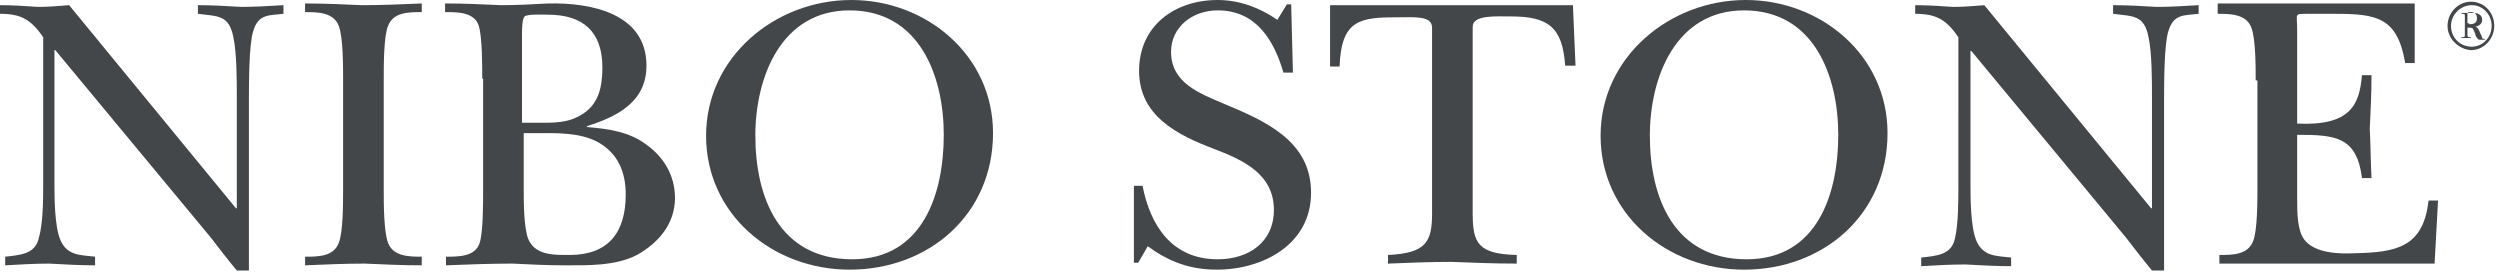
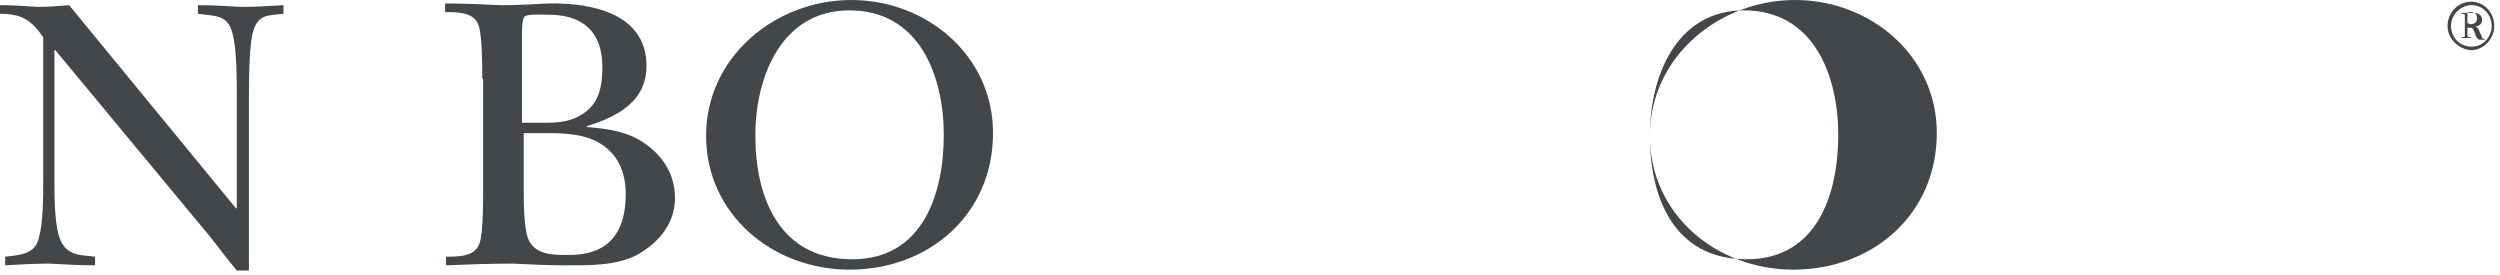
<svg xmlns="http://www.w3.org/2000/svg" width="191" height="21" viewBox="0 0 191 21" fill="none">
  <path d="M3.301 2.84C2.377 1.518 1.651 1.055 0 1.055v-.66c.99 0 1.915.066 2.905.132.793 0 1.585-.066 2.377-.132l12.744 15.517h.066V7.46c0-1.32 0-3.433-.264-4.622-.33-1.717-1.189-1.584-2.707-1.783v-.66c1.122 0 2.178.066 3.301.132 1.056 0 2.113-.066 3.235-.132v.66c-1.122.132-1.914 0-2.31 1.321-.33.99-.33 4.094-.33 5.282v13.008h-.925c-.66-.792-1.32-1.65-1.981-2.51L4.226 3.83H4.16v10.102c0 1.123 0 3.367.462 4.424.528 1.188 1.519 1.122 2.641 1.254v.66c-1.122 0-2.31-.065-3.5-.131-1.122 0-2.244.066-3.367.132v-.66c1.189-.133 2.311-.199 2.575-1.453.33-1.123.33-3.037.33-4.226V2.839z" fill="#434749" />
-   <path d="M26.213 6.009c0-.99 0-3.17-.33-4.028C25.487.924 24.233.924 23.308.924v-.66c1.453 0 2.905.066 4.358.132 1.519 0 3.037-.066 4.556-.132v.66c-.99 0-2.179 0-2.575 1.057-.33.792-.33 3.037-.33 4.028v8.517c0 .99 0 3.17.33 4.028.396 1.056 1.65 1.056 2.575 1.056v.66c-1.453 0-2.905-.065-4.358-.131-1.518 0-3.037.066-4.556.132v-.66c.99 0 2.18 0 2.575-1.057.33-.792.33-3.037.33-4.028V6.01z" fill="#434749" />
  <path d="M40.013 14.394c0 1.057 0 2.905.33 3.83.529 1.32 2.047 1.255 3.17 1.255 2.971 0 4.292-1.717 4.292-4.622 0-1.717-.594-3.17-2.18-4.028-1.386-.727-3.169-.66-4.687-.66h-.925v4.225zm0-5.018h.925c1.32 0 2.443.066 3.565-.66 1.255-.793 1.519-2.113 1.519-3.566 0-2.707-1.453-4.028-4.16-4.028-.396 0-1.519-.066-1.783.133-.198.198-.198 1.056-.198 1.254v6.867h.132zM36.844 6.01c0-.99 0-3.17-.264-4.028C36.25.924 34.995.924 34.005.924v-.66c1.452 0 2.839.066 4.292.132 1.188 0 2.377-.066 3.631-.132 3.17-.066 7.462.726 7.462 4.754 0 2.773-2.245 3.896-4.556 4.622v.066c1.716.132 3.235.396 4.423 1.255 1.453.99 2.311 2.443 2.311 4.16 0 1.98-1.254 3.433-2.905 4.357-1.65.859-3.83.793-5.546.793-1.32 0-2.641-.066-3.962-.132-1.717 0-3.434.066-5.084.132v-.66c.99 0 2.245 0 2.575-1.057.264-.792.264-3.037.264-4.028V6.01h-.066z" fill="#434749" />
  <path d="M57.71 10.367c0 4.754 1.848 9.442 7.394 9.442 5.415 0 7-5.019 7-9.509S70.253.793 64.905.793c-5.216 0-7.197 5.085-7.197 9.575zm-3.765 0C53.945 4.357 59.228 0 65.038 0c5.745 0 10.829 4.226 10.829 10.168 0 6.207-4.886 10.433-10.96 10.433-5.877 0-10.962-4.226-10.962-10.234z" fill="#434749" />
-   <path d="M86.564 14.196h.726c.594 3.037 2.245 5.613 5.744 5.613 2.377 0 4.292-1.321 4.292-3.764 0-2.773-2.377-3.83-4.622-4.688-2.773-1.056-5.678-2.51-5.678-5.943S89.733 0 93.034 0c1.651 0 3.236.594 4.556 1.519L98.317.33h.33l.132 5.216h-.726C97.326 3.037 95.94.792 93.034.792c-1.914 0-3.565 1.255-3.565 3.17 0 2.377 2.179 3.17 4.028 3.961 3.169 1.321 6.669 2.84 6.669 6.801 0 3.962-3.698 5.877-7.198 5.877-2.047 0-3.631-.594-5.282-1.783l-.726 1.255h-.33v-5.877h-.066z" fill="#434749" />
-   <path d="M120.37 5.018h-.792c-.198-2.971-1.321-3.763-4.16-3.763-1.122 0-2.905-.133-2.905.792v14.262c0 2.245.396 3.103 3.367 3.17v.66c-1.65 0-3.367-.066-5.018-.132-1.585 0-3.169.066-4.82.132v-.66c2.905-.133 3.368-.991 3.368-3.17V2.113c0-.925-1.321-.792-2.51-.792-2.971 0-4.423.132-4.556 3.763h-.726V.396h18.554l.198 4.622z" fill="#434749" />
-   <path d="M126.049 10.367c0 4.754 1.849 9.442 7.395 9.442 5.414 0 6.999-5.019 6.999-9.509S138.594.793 133.246.793c-5.216 0-7.197 5.085-7.197 9.575zm-3.764 0c0-6.01 5.282-10.367 11.093-10.367 5.744 0 10.829 4.226 10.829 10.168 0 6.207-4.886 10.433-10.961 10.433-5.877 0-10.961-4.226-10.961-10.234z" fill="#434749" />
-   <path d="M149.621 2.84c-.924-1.321-1.651-1.784-3.301-1.784v-.66c.99 0 1.914.066 2.905.132.792 0 1.585-.066 2.377-.132l12.743 15.517h.066V7.46c0-1.32 0-3.433-.264-4.622-.33-1.717-1.188-1.584-2.707-1.783v-.66c1.123 0 2.179.066 3.302.132 1.056 0 2.113-.066 3.235-.132v.66c-1.122.132-1.915 0-2.311 1.321-.33.99-.33 4.094-.33 5.282v13.008h-.925c-.66-.792-1.32-1.65-1.98-2.51l-11.82-14.261h-.066v10.102c0 1.123 0 3.368.463 4.424.528 1.188 1.518 1.122 2.641 1.255v.66c-1.123 0-2.311-.066-3.5-.132-1.122 0-2.245.066-3.367.132v-.66c1.188-.133 2.311-.199 2.575-1.453.264-1.057.264-2.971.264-4.16V2.84z" fill="#434749" />
-   <path d="M172.335 6.14c0-.99 0-3.169-.33-4.027-.396-1.057-1.651-1.057-2.575-1.057V.264h15.054V4.82h-.726c-.594-3.5-2.179-3.764-5.348-3.764h-2.179c-.463 0-.661 0-.727.132-.066.133 0 .463 0 1.123v7.131c4.16.198 4.754-1.519 4.952-3.698h.727c0 1.387-.066 2.774-.132 4.094.066 1.255.066 2.51.132 3.764h-.727c-.396-3.17-2.046-3.302-4.952-3.302v4.953c0 .924 0 2.31.529 3.037.792 1.056 2.641 1.122 3.895 1.056 3.17-.066 5.217-.462 5.613-4.027h.726l-.264 4.82h-16.441v-.66c.99 0 2.179 0 2.575-1.057.33-.792.33-3.037.33-4.028V6.141h-.132z" fill="#434749" />
+   <path d="M126.049 10.367c0 4.754 1.849 9.442 7.395 9.442 5.414 0 6.999-5.019 6.999-9.509S138.594.793 133.246.793c-5.216 0-7.197 5.085-7.197 9.575zc0-6.01 5.282-10.367 11.093-10.367 5.744 0 10.829 4.226 10.829 10.168 0 6.207-4.886 10.433-10.961 10.433-5.877 0-10.961-4.226-10.961-10.234z" fill="#434749" />
  <path d="M188.644 1.849c.33 0 .594-.066.594-.462 0-.33-.198-.463-.462-.463h-.132c-.132 0-.132.132-.132.198v.66h.132v.067zm-.132.792c0 .198.066.198.264.198v.066h-.726V2.84c.198 0 .264 0 .264-.132V1.188c0-.132-.066-.132-.264-.132V.99h.924c.33 0 .66.132.66.529 0 .33-.264.462-.528.528.198 0 .33.33.396.528a.697.697 0 0 1 .132.33c.066.066.132.066.199.066v.066h-.331c-.066 0-.132 0-.198-.066s-.198-.264-.198-.396c-.066-.132-.132-.33-.198-.396s-.198-.066-.33-.066h-.066v.528zm1.849-.66c0-.859-.661-1.585-1.519-1.585-.858 0-1.585.726-1.585 1.585 0 .858.661 1.585 1.585 1.585.858 0 1.519-.727 1.519-1.585zm-3.368 0c0-.99.793-1.849 1.783-1.849.99 0 1.783.792 1.783 1.849 0 .99-.793 1.849-1.783 1.849-.924-.066-1.783-.859-1.783-1.85z" fill="#434749" />
</svg>